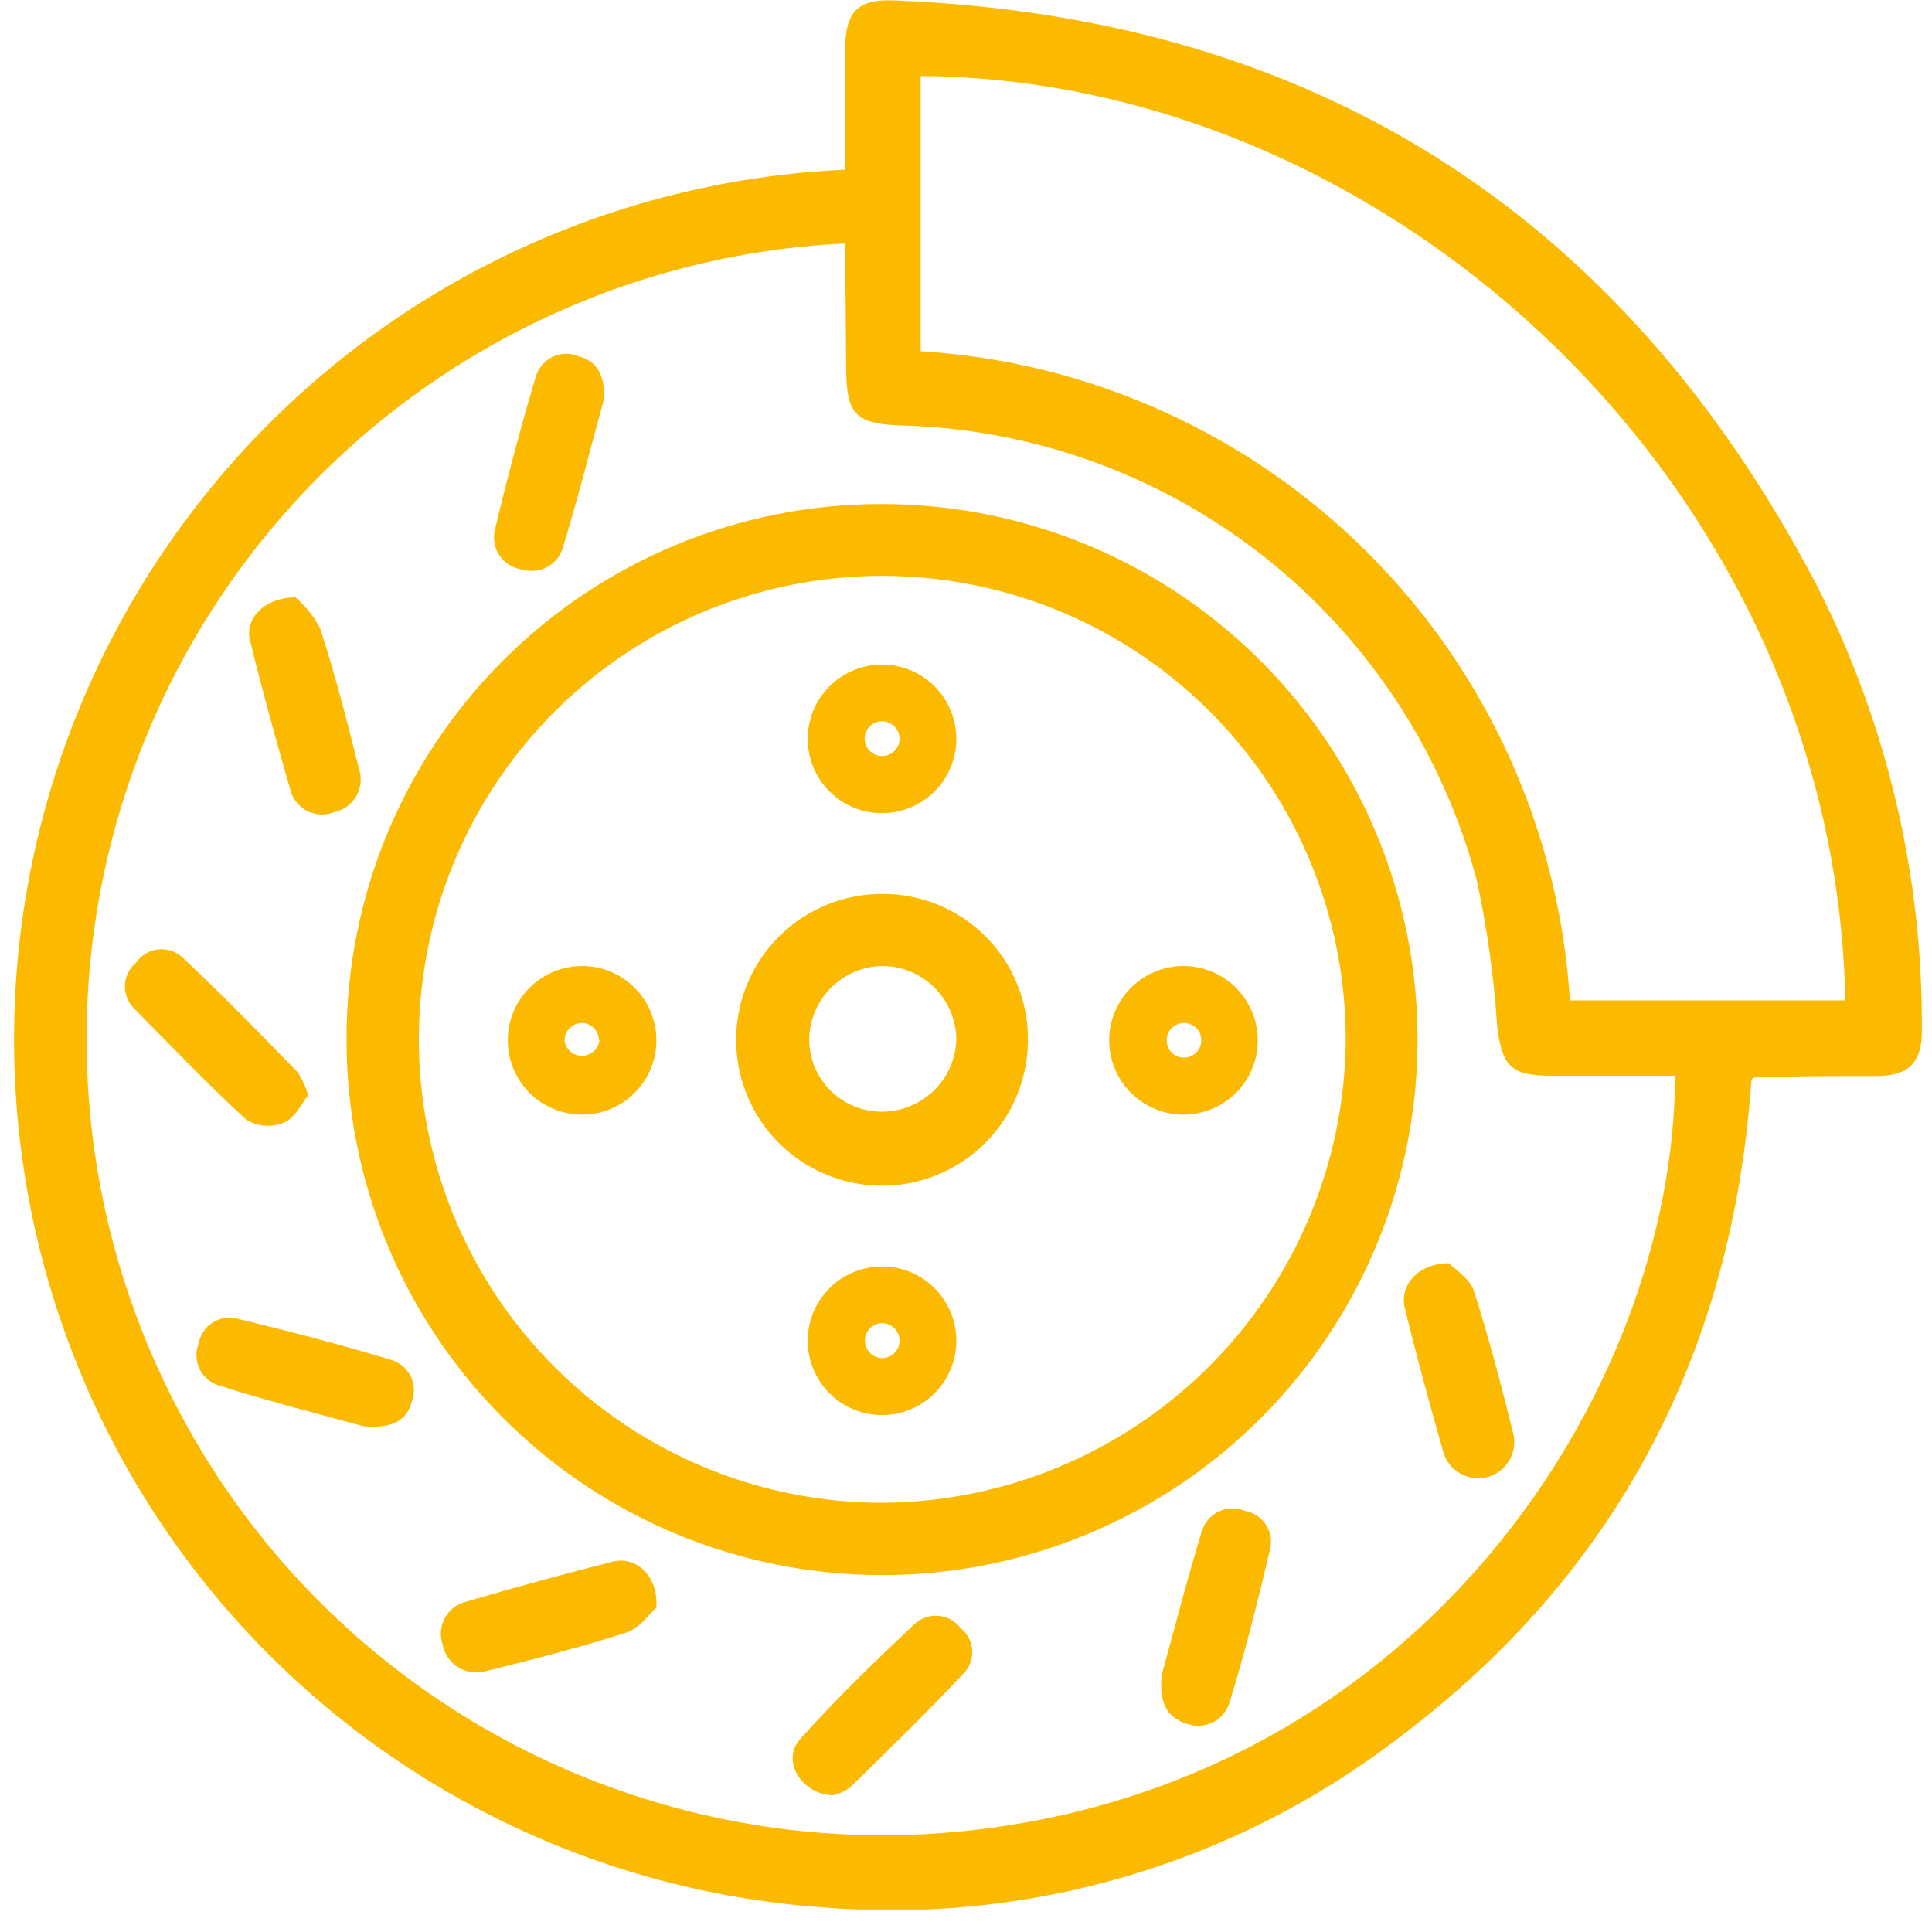
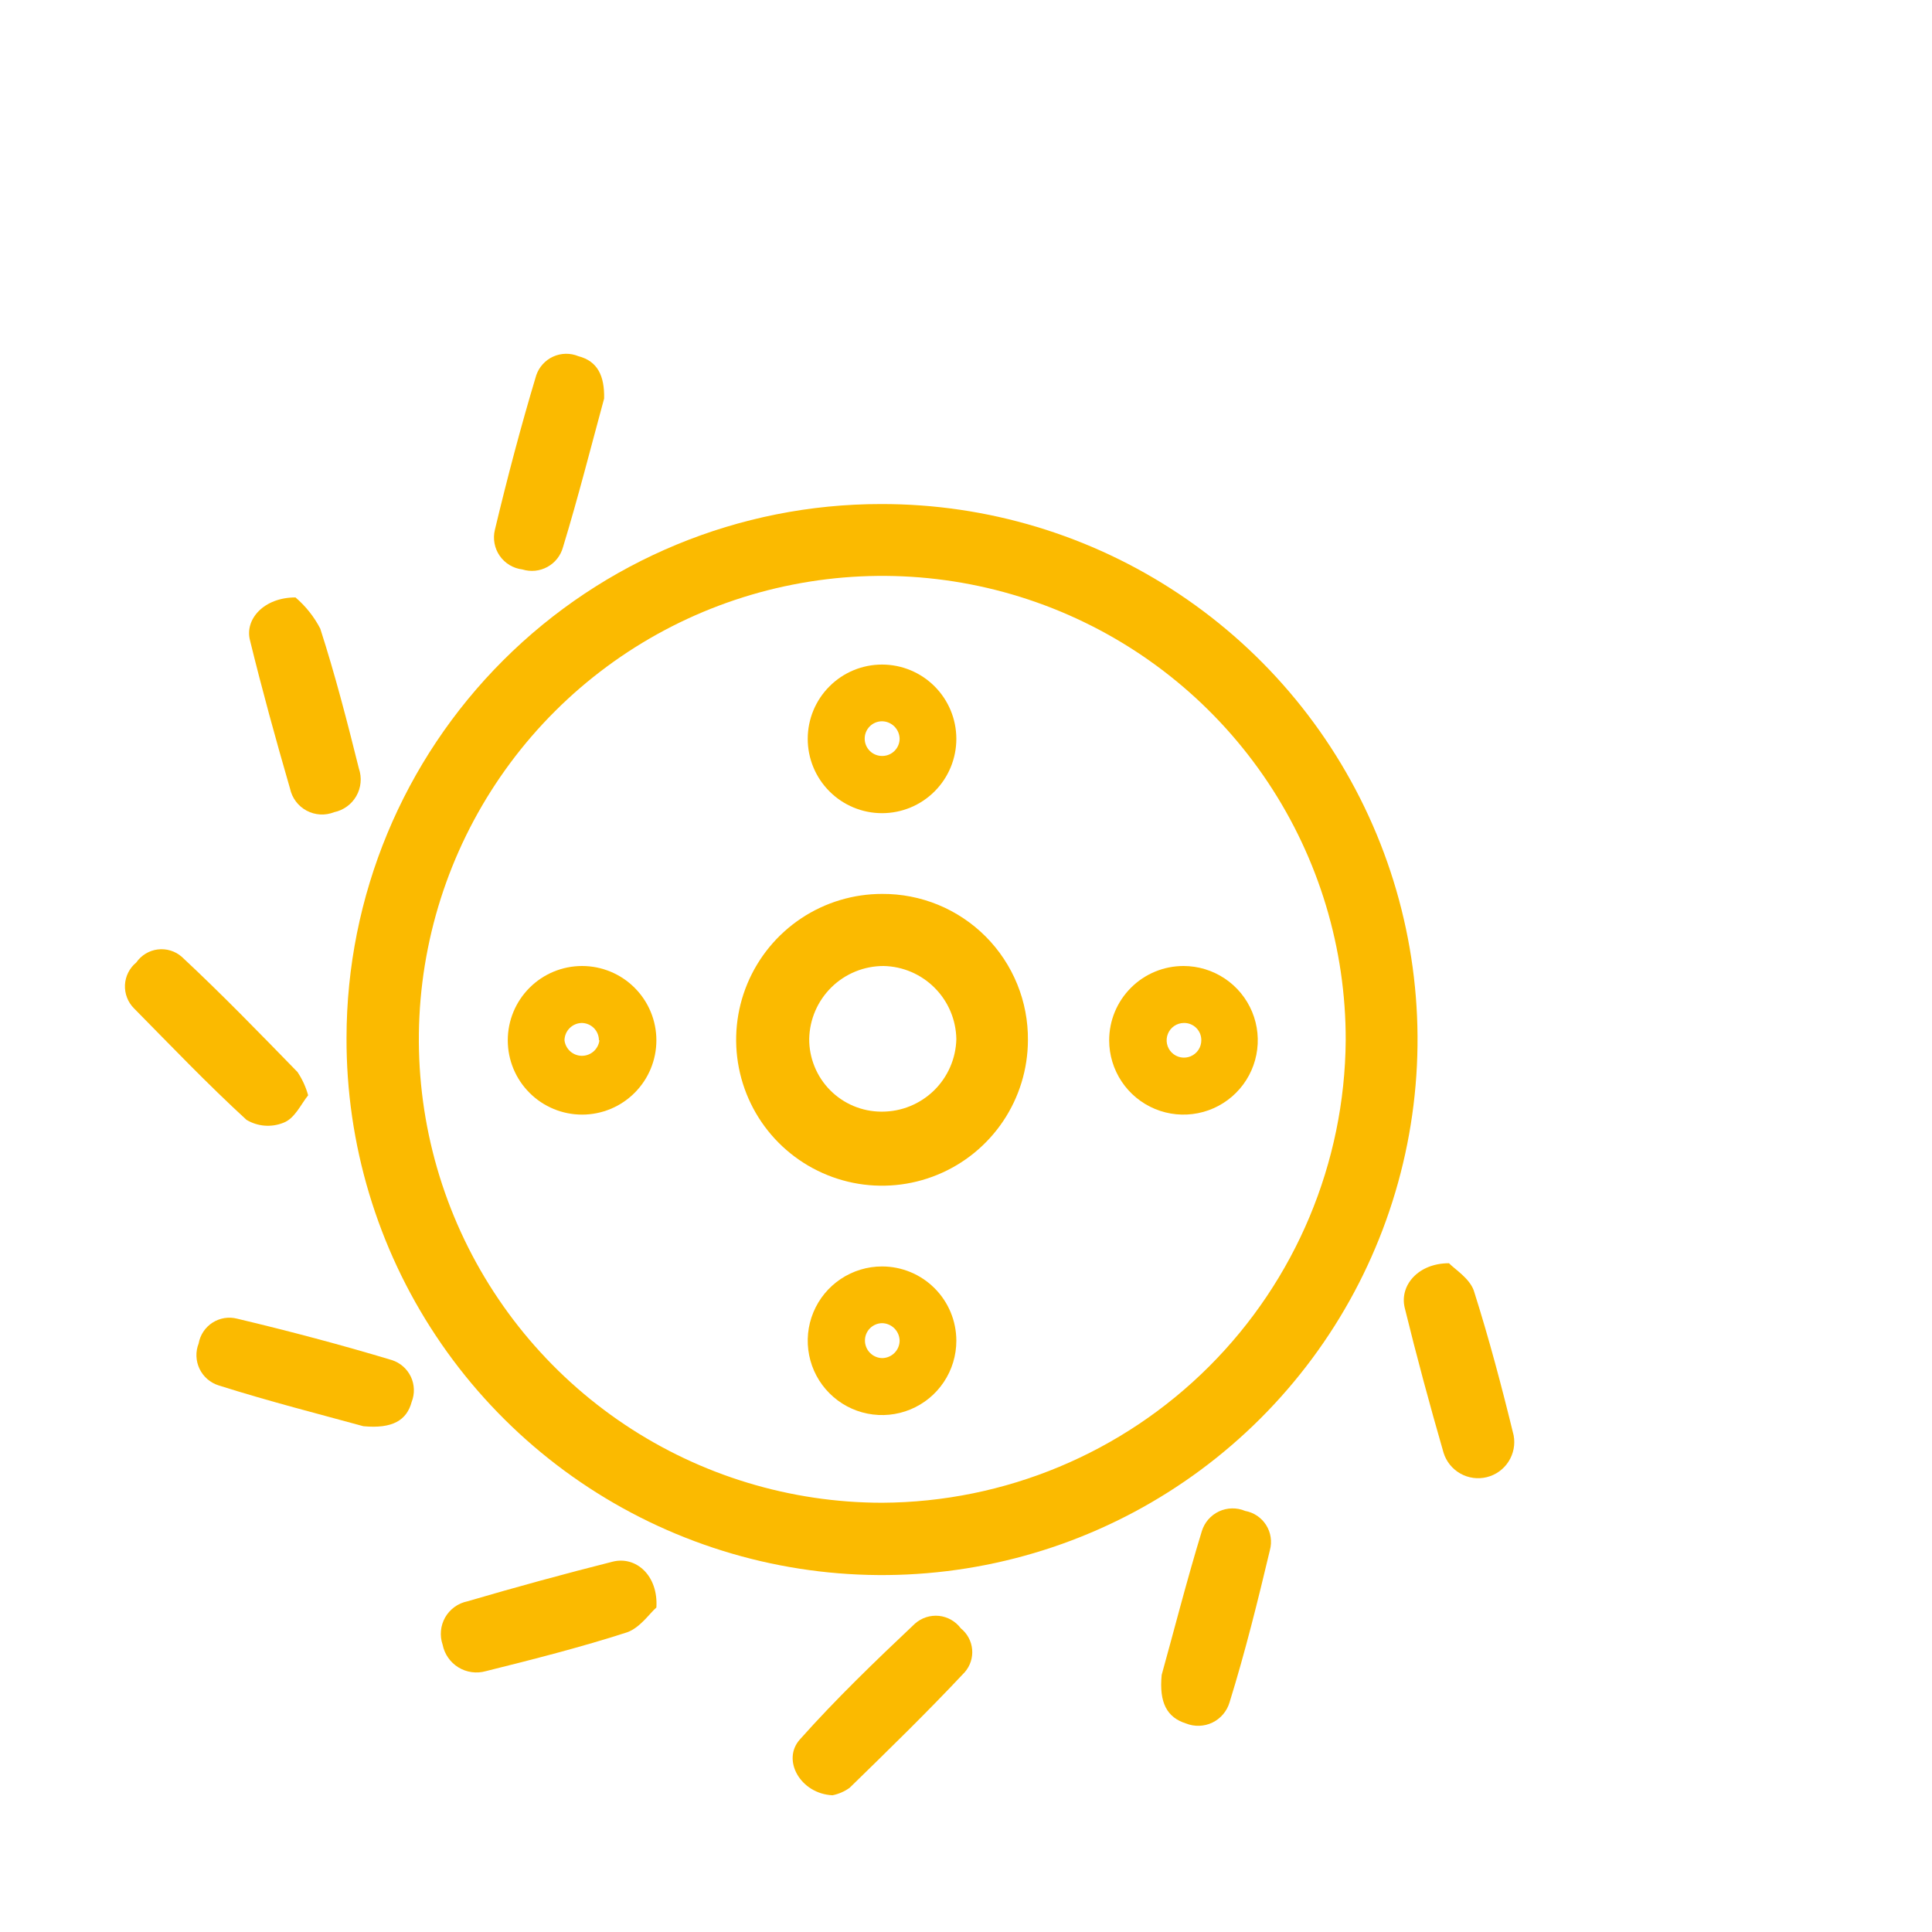
<svg xmlns="http://www.w3.org/2000/svg" width="78" height="78" viewBox="0 0 78 78" fill="none">
  <g clip-path="url(#clip0_205_20)">
-     <path d="M34.12 6.83C34.12 5.19 34.12 3.6 34.12 2.02C34.12 0.44 34.64 -0.06 36.17 0.02C53.03 0.7 65.39 8.58 73.25 23.44C76.154 29.068 77.643 35.318 77.59 41.65C77.59 42.87 77.07 43.42 75.84 43.44C74.18 43.44 72.53 43.44 70.84 43.5C70.84 43.5 70.79 43.5 70.71 43.59C69.96 54.53 65.32 63.5 56.5 70.14C49.84 75.264 41.503 77.712 33.13 77C24.194 76.343 15.846 72.297 9.794 65.69C3.742 59.083 0.443 50.413 0.57 41.454C0.698 32.494 4.243 23.922 10.481 17.49C16.719 11.058 25.179 7.252 34.13 6.85L34.12 6.83ZM34.12 9.83C29.818 10.034 25.602 11.101 21.72 12.966C17.839 14.831 14.371 17.457 11.524 20.688C8.677 23.919 6.508 27.689 5.146 31.774C3.784 35.86 3.256 40.177 3.595 44.47C3.933 48.763 5.13 52.944 7.116 56.766C9.101 60.587 11.834 63.971 15.152 66.716C18.47 69.461 22.306 71.511 26.432 72.745C30.558 73.98 34.889 74.372 39.17 73.9C57.33 71.9 67.57 56.2 67.63 43.43H62.63C60.97 43.43 60.63 43.02 60.44 41.38C60.312 39.429 60.041 37.491 59.63 35.58C58.273 30.43 55.287 25.856 51.119 22.541C46.951 19.225 41.823 17.345 36.5 17.18C34.5 17.13 34.16 16.73 34.16 14.77L34.12 9.83ZM37.17 14.18C43.983 14.603 50.406 17.5 55.233 22.327C60.059 27.154 62.957 33.577 63.38 40.39H74.5C74.1 19.75 56.2 3.19 37.17 3.07V14.18Z" fill="#FBBA00" />
    <path d="M35.57 20.35C39.851 20.342 44.037 21.605 47.599 23.979C51.162 26.353 53.939 29.731 55.579 33.685C57.22 37.639 57.65 41.991 56.814 46.189C55.979 50.388 53.916 54.243 50.887 57.268C47.858 60.293 43.999 62.351 39.8 63.18C35.6 64.01 31.249 63.574 27.297 61.928C23.345 60.282 19.971 57.5 17.602 53.935C15.233 50.369 13.976 46.181 13.99 41.9C13.995 36.181 16.271 30.698 20.318 26.657C24.365 22.616 29.851 20.347 35.57 20.35ZM54.33 42C54.338 38.298 53.247 34.676 51.196 31.594C49.145 28.512 46.226 26.108 42.808 24.686C39.39 23.264 35.626 22.887 31.994 23.605C28.362 24.322 25.025 26.101 22.404 28.716C19.784 31.331 17.998 34.665 17.273 38.295C16.547 41.926 16.916 45.69 18.33 49.111C19.745 52.532 22.143 55.456 25.221 57.514C28.299 59.572 31.918 60.67 35.62 60.67C40.567 60.644 45.305 58.67 48.807 55.175C52.309 51.681 54.293 46.947 54.33 42Z" fill="#FBBA00" />
    <path d="M33.61 72.48C32.32 72.42 31.55 71.06 32.29 70.23C33.75 68.59 35.34 67.06 36.94 65.55C37.071 65.434 37.224 65.346 37.391 65.292C37.557 65.238 37.733 65.22 37.907 65.237C38.081 65.255 38.249 65.309 38.401 65.396C38.553 65.482 38.686 65.6 38.79 65.74C38.92 65.844 39.027 65.972 39.106 66.119C39.185 66.265 39.233 66.425 39.248 66.591C39.263 66.756 39.244 66.923 39.193 67.081C39.142 67.239 39.059 67.385 38.95 67.51C37.45 69.11 35.87 70.65 34.3 72.18C34.094 72.328 33.859 72.43 33.61 72.48Z" fill="#FBBA00" />
    <path d="M26.5 64.9C26.24 65.12 25.85 65.71 25.32 65.9C23.5 66.49 21.5 67 19.61 67.47C19.425 67.522 19.232 67.535 19.042 67.508C18.852 67.482 18.669 67.416 18.506 67.316C18.342 67.215 18.201 67.082 18.092 66.924C17.983 66.767 17.907 66.588 17.87 66.4C17.808 66.22 17.785 66.028 17.803 65.838C17.82 65.648 17.879 65.464 17.973 65.298C18.068 65.133 18.197 64.989 18.352 64.877C18.506 64.766 18.683 64.688 18.87 64.65C20.823 64.077 22.777 63.543 24.73 63.05C25.67 62.81 26.58 63.6 26.5 64.9Z" fill="#FBBA00" />
    <path d="M11.93 24.12C12.341 24.472 12.681 24.899 12.93 25.38C13.53 27.24 14.02 29.14 14.49 31.03C14.552 31.211 14.575 31.403 14.557 31.594C14.54 31.785 14.482 31.969 14.387 32.136C14.293 32.302 14.164 32.447 14.009 32.559C13.854 32.672 13.677 32.751 13.49 32.79C13.312 32.861 13.12 32.893 12.928 32.882C12.736 32.871 12.549 32.819 12.379 32.728C12.21 32.638 12.062 32.512 11.947 32.358C11.831 32.205 11.75 32.028 11.71 31.84C11.13 29.84 10.58 27.84 10.09 25.84C9.88 25 10.65 24.12 11.93 24.12Z" fill="#FBBA00" />
    <path d="M58.5 51C58.73 51.24 59.32 51.6 59.5 52.1C60.11 54.02 60.63 55.98 61.11 57.95C61.179 58.316 61.105 58.695 60.903 59.009C60.702 59.323 60.388 59.547 60.026 59.637C59.664 59.726 59.281 59.674 58.956 59.49C58.632 59.307 58.39 59.006 58.28 58.65C57.72 56.71 57.19 54.75 56.71 52.79C56.5 51.89 57.26 51 58.5 51Z" fill="#FBBA00" />
    <path d="M14.67 57.58C12.96 57.11 10.87 56.58 8.82 55.93C8.653 55.877 8.499 55.789 8.367 55.674C8.235 55.558 8.128 55.417 8.053 55.258C7.978 55.1 7.937 54.928 7.931 54.753C7.925 54.578 7.955 54.403 8.02 54.24C8.05 54.069 8.116 53.905 8.212 53.76C8.309 53.615 8.434 53.492 8.581 53.398C8.727 53.304 8.892 53.242 9.064 53.214C9.236 53.187 9.412 53.196 9.58 53.24C11.68 53.74 13.76 54.29 15.82 54.91C15.987 54.963 16.141 55.051 16.273 55.166C16.405 55.282 16.512 55.423 16.587 55.581C16.662 55.74 16.703 55.912 16.709 56.087C16.715 56.262 16.684 56.437 16.62 56.6C16.42 57.34 15.85 57.69 14.67 57.58Z" fill="#FBBA00" />
    <path d="M46.9 67.62C47.38 65.9 47.9 63.85 48.52 61.82C48.573 61.646 48.662 61.484 48.781 61.346C48.901 61.209 49.047 61.098 49.212 61.02C49.377 60.943 49.557 60.901 49.739 60.898C49.921 60.894 50.102 60.929 50.27 61C50.443 61.031 50.608 61.098 50.753 61.196C50.899 61.295 51.023 61.422 51.117 61.571C51.211 61.719 51.273 61.885 51.299 62.059C51.326 62.233 51.316 62.41 51.27 62.58C50.78 64.64 50.27 66.7 49.64 68.73C49.588 68.906 49.499 69.07 49.38 69.21C49.261 69.351 49.114 69.465 48.948 69.545C48.782 69.625 48.602 69.669 48.418 69.675C48.234 69.681 48.051 69.649 47.88 69.58C47.12 69.34 46.79 68.75 46.9 67.62Z" fill="#FBBA00" />
    <path d="M24.39 16.09C23.87 18 23.34 20.09 22.73 22.09C22.684 22.258 22.605 22.416 22.497 22.553C22.389 22.69 22.254 22.804 22.101 22.888C21.948 22.972 21.78 23.024 21.606 23.042C21.432 23.059 21.257 23.042 21.09 22.99C20.907 22.968 20.731 22.908 20.573 22.813C20.415 22.718 20.28 22.591 20.175 22.44C20.07 22.289 19.998 22.117 19.965 21.936C19.931 21.755 19.936 21.569 19.98 21.39C20.48 19.3 21.03 17.21 21.65 15.15C21.706 14.984 21.796 14.832 21.914 14.703C22.031 14.573 22.174 14.469 22.333 14.397C22.493 14.325 22.665 14.286 22.84 14.283C23.015 14.28 23.188 14.313 23.35 14.38C24.13 14.58 24.41 15.18 24.39 16.09Z" fill="#FBBA00" />
    <path d="M12.44 44.22C12.15 44.58 11.9 45.16 11.44 45.33C11.199 45.426 10.939 45.466 10.681 45.445C10.422 45.424 10.172 45.344 9.95 45.21C8.38 43.77 6.89 42.21 5.41 40.71C5.287 40.587 5.19 40.439 5.128 40.276C5.065 40.113 5.037 39.939 5.045 39.765C5.054 39.591 5.098 39.42 5.177 39.264C5.255 39.108 5.365 38.971 5.5 38.86C5.599 38.716 5.728 38.594 5.878 38.503C6.027 38.412 6.194 38.353 6.368 38.332C6.542 38.31 6.719 38.325 6.886 38.377C7.054 38.428 7.208 38.514 7.34 38.63C8.95 40.13 10.48 41.71 12.01 43.28C12.203 43.568 12.349 43.885 12.44 44.22Z" fill="#FBBA00" />
    <path d="M35.61 36.09C36.387 36.085 37.157 36.234 37.875 36.529C38.593 36.825 39.246 37.26 39.794 37.81C40.342 38.36 40.775 39.014 41.068 39.733C41.361 40.453 41.508 41.223 41.5 42C41.496 43.164 41.147 44.302 40.497 45.268C39.847 46.234 38.925 46.986 37.848 47.428C36.771 47.871 35.587 47.984 34.445 47.754C33.303 47.523 32.256 46.96 31.434 46.134C30.613 45.309 30.055 44.258 29.831 43.116C29.606 41.973 29.725 40.789 30.173 39.714C30.621 38.639 31.378 37.721 32.347 37.076C33.316 36.431 34.455 36.088 35.62 36.09H35.61ZM35.61 44.88C36.394 44.88 37.146 44.574 37.707 44.026C38.267 43.479 38.592 42.733 38.61 41.95C38.597 41.173 38.284 40.432 37.735 39.882C37.187 39.331 36.447 39.015 35.67 39C34.885 39 34.13 39.308 33.57 39.857C33.009 40.407 32.686 41.155 32.67 41.94C32.667 42.324 32.741 42.705 32.886 43.061C33.03 43.417 33.244 43.741 33.515 44.014C33.785 44.287 34.106 44.504 34.461 44.653C34.815 44.801 35.196 44.879 35.58 44.88H35.61Z" fill="#FBBA00" />
    <path d="M35.61 26.83C34.814 26.83 34.051 27.146 33.489 27.709C32.926 28.271 32.61 29.034 32.61 29.83C32.61 30.626 32.926 31.389 33.489 31.951C34.051 32.514 34.814 32.83 35.61 32.83C36.406 32.83 37.169 32.514 37.731 31.951C38.294 31.389 38.61 30.626 38.61 29.83C38.61 29.034 38.294 28.271 37.731 27.709C37.169 27.146 36.406 26.83 35.61 26.83ZM35.61 30.52C35.424 30.52 35.246 30.446 35.115 30.315C34.984 30.184 34.91 30.006 34.91 29.82C34.91 29.634 34.984 29.456 35.115 29.325C35.246 29.194 35.424 29.12 35.61 29.12C35.796 29.122 35.973 29.197 36.106 29.327C36.238 29.458 36.315 29.634 36.32 29.82C36.32 30.006 36.246 30.184 36.115 30.315C35.984 30.446 35.806 30.52 35.62 30.52H35.61Z" fill="#FBBA00" />
    <path d="M35.61 51.13C35.017 51.13 34.437 51.306 33.943 51.636C33.45 51.965 33.065 52.434 32.838 52.982C32.611 53.53 32.552 54.133 32.668 54.715C32.783 55.297 33.069 55.832 33.489 56.251C33.908 56.671 34.443 56.957 35.025 57.072C35.607 57.188 36.21 57.129 36.758 56.902C37.306 56.675 37.775 56.29 38.104 55.797C38.434 55.303 38.61 54.723 38.61 54.13C38.61 53.334 38.294 52.571 37.731 52.009C37.169 51.446 36.406 51.13 35.61 51.13ZM35.61 54.83C35.425 54.825 35.25 54.748 35.121 54.615C34.992 54.483 34.92 54.305 34.92 54.12C34.92 53.936 34.992 53.76 35.121 53.629C35.251 53.498 35.426 53.423 35.61 53.42C35.796 53.422 35.973 53.497 36.106 53.627C36.238 53.758 36.315 53.934 36.32 54.12C36.32 54.307 36.247 54.486 36.116 54.618C35.985 54.751 35.807 54.827 35.62 54.83H35.61Z" fill="#FBBA00" />
    <path d="M20.5 42C20.5 42.796 20.816 43.559 21.379 44.121C21.941 44.684 22.704 45 23.5 45C24.296 45 25.059 44.684 25.621 44.121C26.184 43.559 26.5 42.796 26.5 42C26.5 41.204 26.184 40.441 25.621 39.879C25.059 39.316 24.296 39 23.5 39C22.704 39 21.941 39.316 21.379 39.879C20.816 40.441 20.5 41.204 20.5 42ZM24.2 42C24.179 42.172 24.096 42.331 23.966 42.447C23.836 42.562 23.669 42.626 23.495 42.626C23.321 42.626 23.154 42.562 23.024 42.447C22.894 42.331 22.811 42.172 22.79 42C22.793 41.815 22.867 41.639 22.998 41.508C23.129 41.377 23.305 41.303 23.49 41.3C23.674 41.303 23.849 41.377 23.979 41.508C24.108 41.639 24.18 41.816 24.18 42H24.2Z" fill="#FBBA00" />
    <path d="M44.78 42C44.78 42.593 44.956 43.173 45.286 43.667C45.615 44.16 46.084 44.545 46.632 44.772C47.18 44.999 47.783 45.058 48.365 44.942C48.947 44.827 49.482 44.541 49.901 44.121C50.321 43.702 50.607 43.167 50.722 42.585C50.838 42.003 50.779 41.4 50.552 40.852C50.325 40.304 49.94 39.835 49.447 39.506C48.953 39.176 48.373 39 47.78 39C46.984 39 46.221 39.316 45.659 39.879C45.096 40.441 44.78 41.204 44.78 42ZM48.5 42C48.5 42.138 48.459 42.273 48.383 42.388C48.306 42.503 48.197 42.592 48.07 42.646C47.943 42.699 47.803 42.713 47.667 42.687C47.532 42.661 47.407 42.595 47.309 42.498C47.21 42.401 47.143 42.278 47.115 42.143C47.087 42.008 47.099 41.867 47.151 41.739C47.202 41.611 47.29 41.501 47.404 41.423C47.518 41.345 47.652 41.302 47.79 41.3C47.883 41.297 47.976 41.313 48.063 41.348C48.149 41.382 48.228 41.433 48.294 41.498C48.361 41.564 48.413 41.642 48.449 41.728C48.484 41.814 48.501 41.907 48.5 42Z" fill="#FBBA00" />
  </g>
  <defs>
    <clipPath id="clip0_205_20">
      <rect width="77.09" height="77.09" fill="white" transform="translate(0.5)" />
    </clipPath>
  </defs>
</svg>